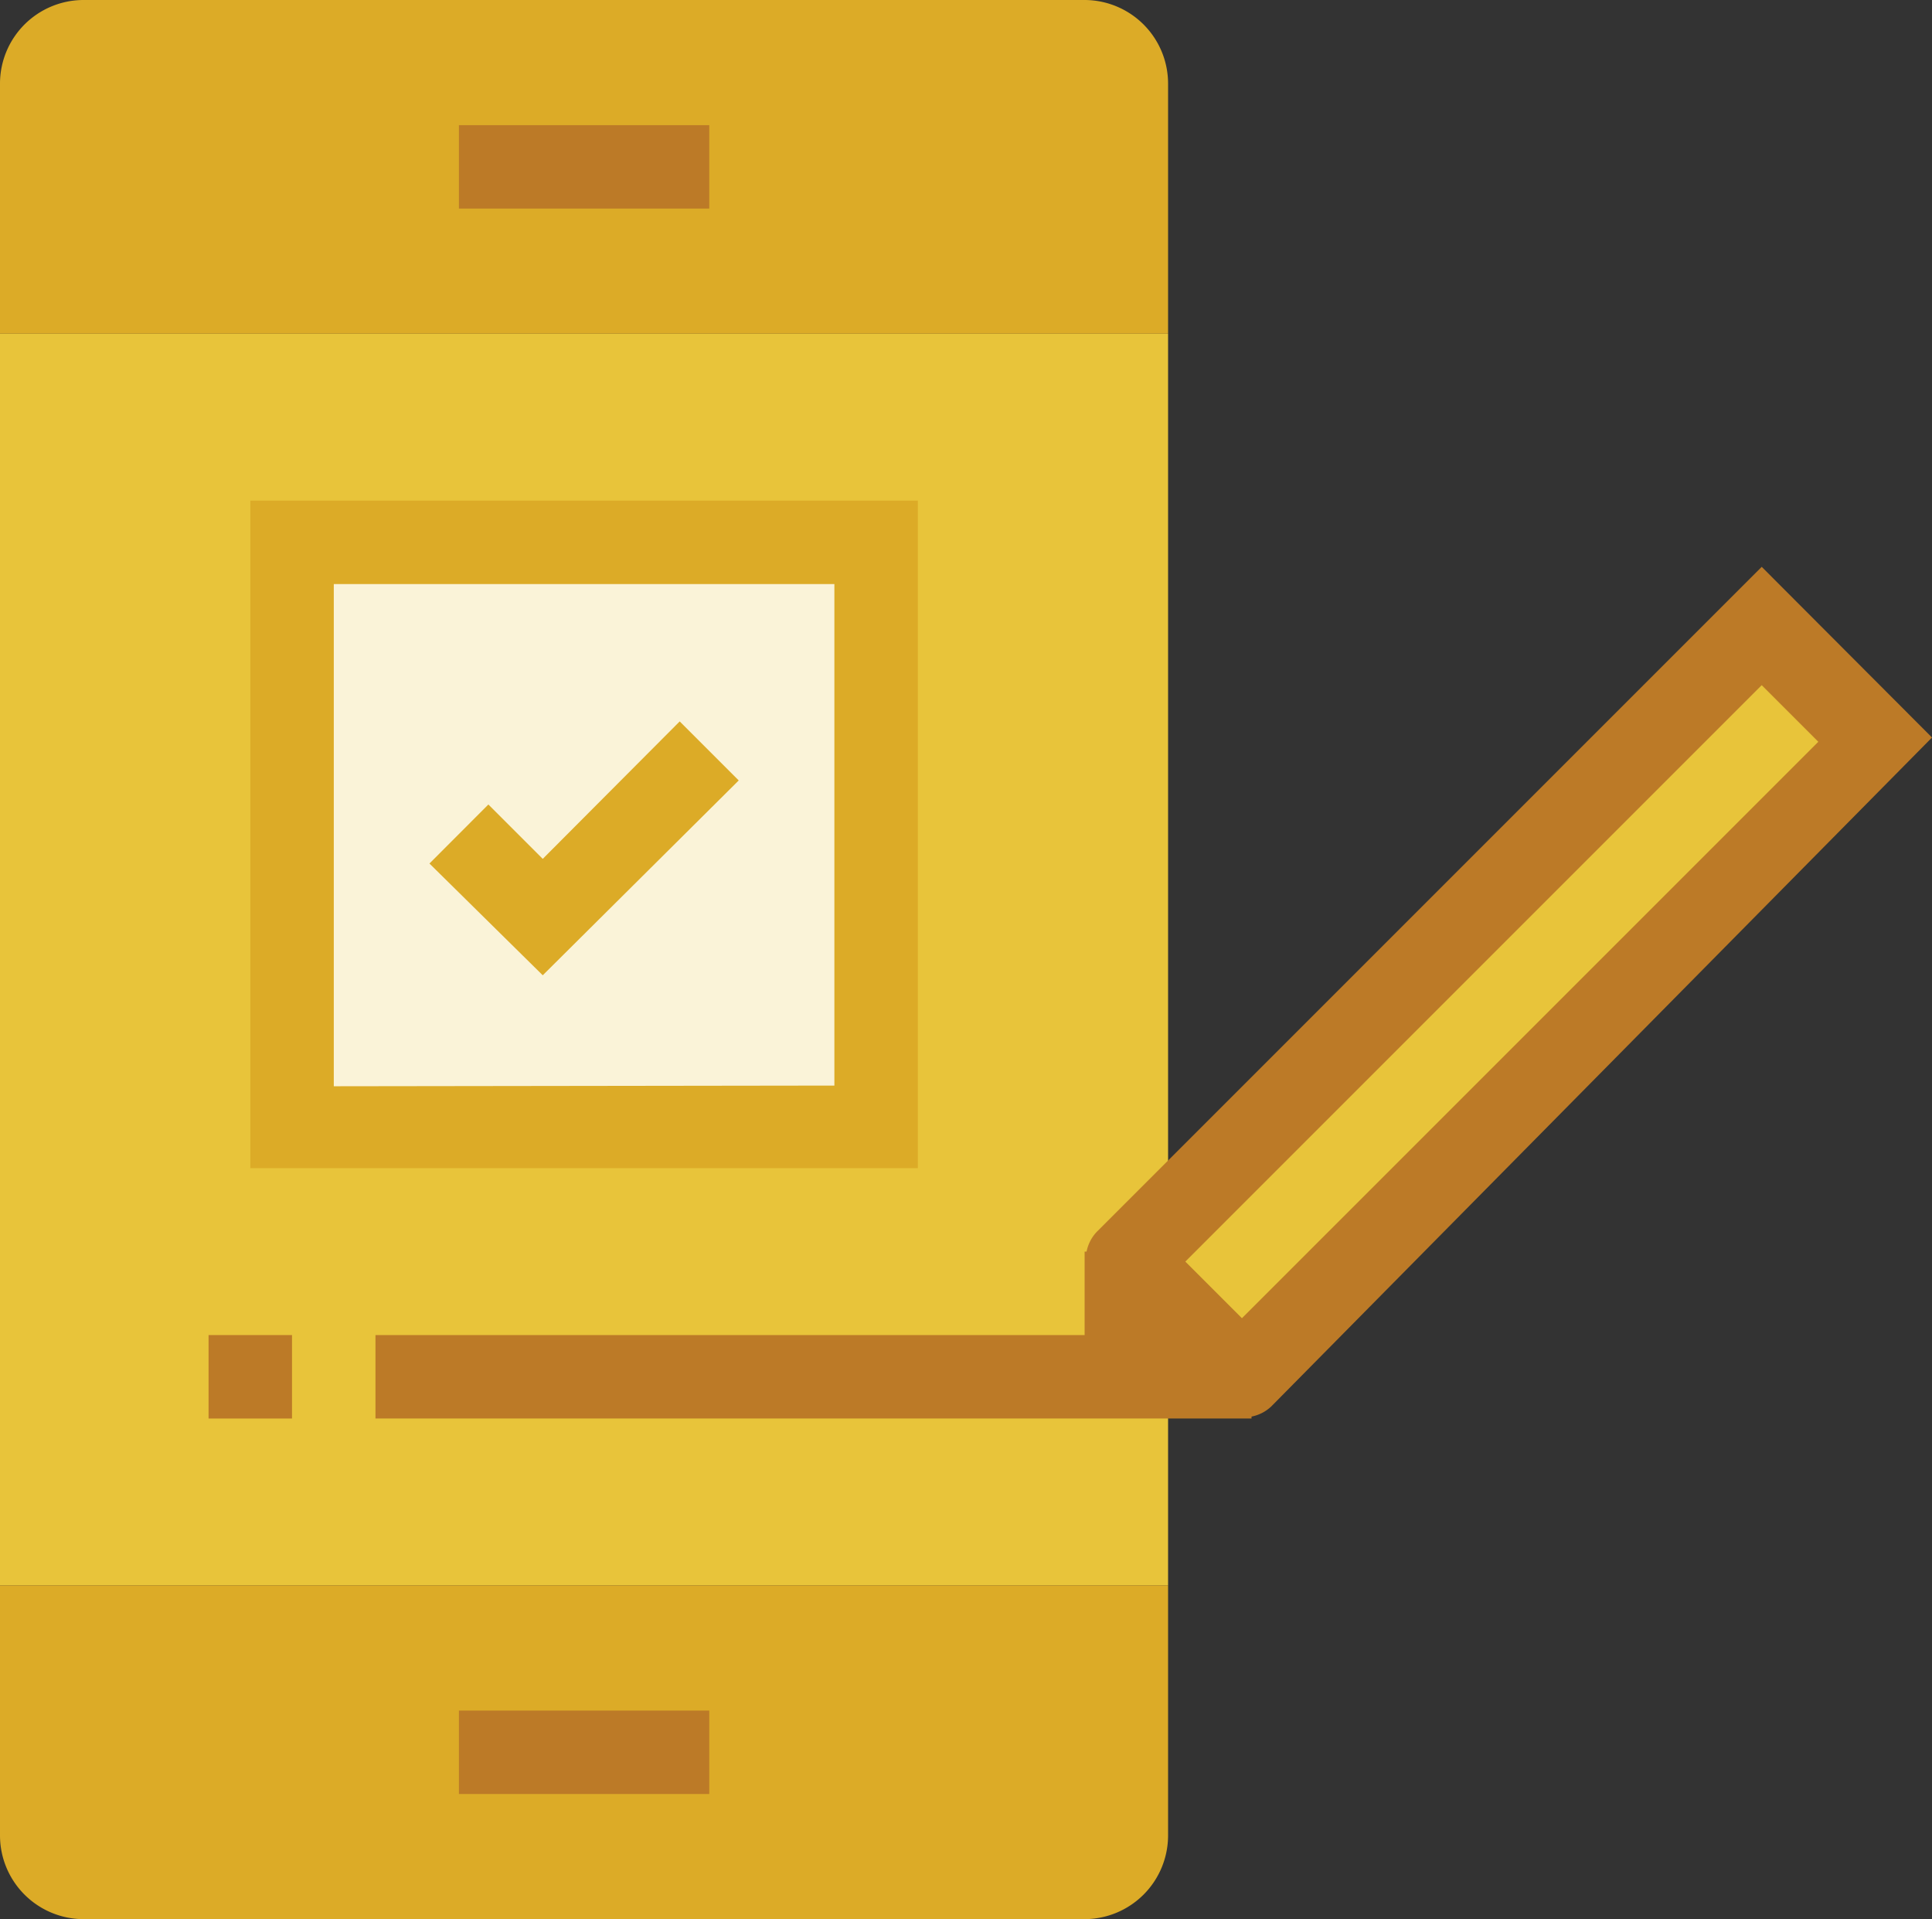
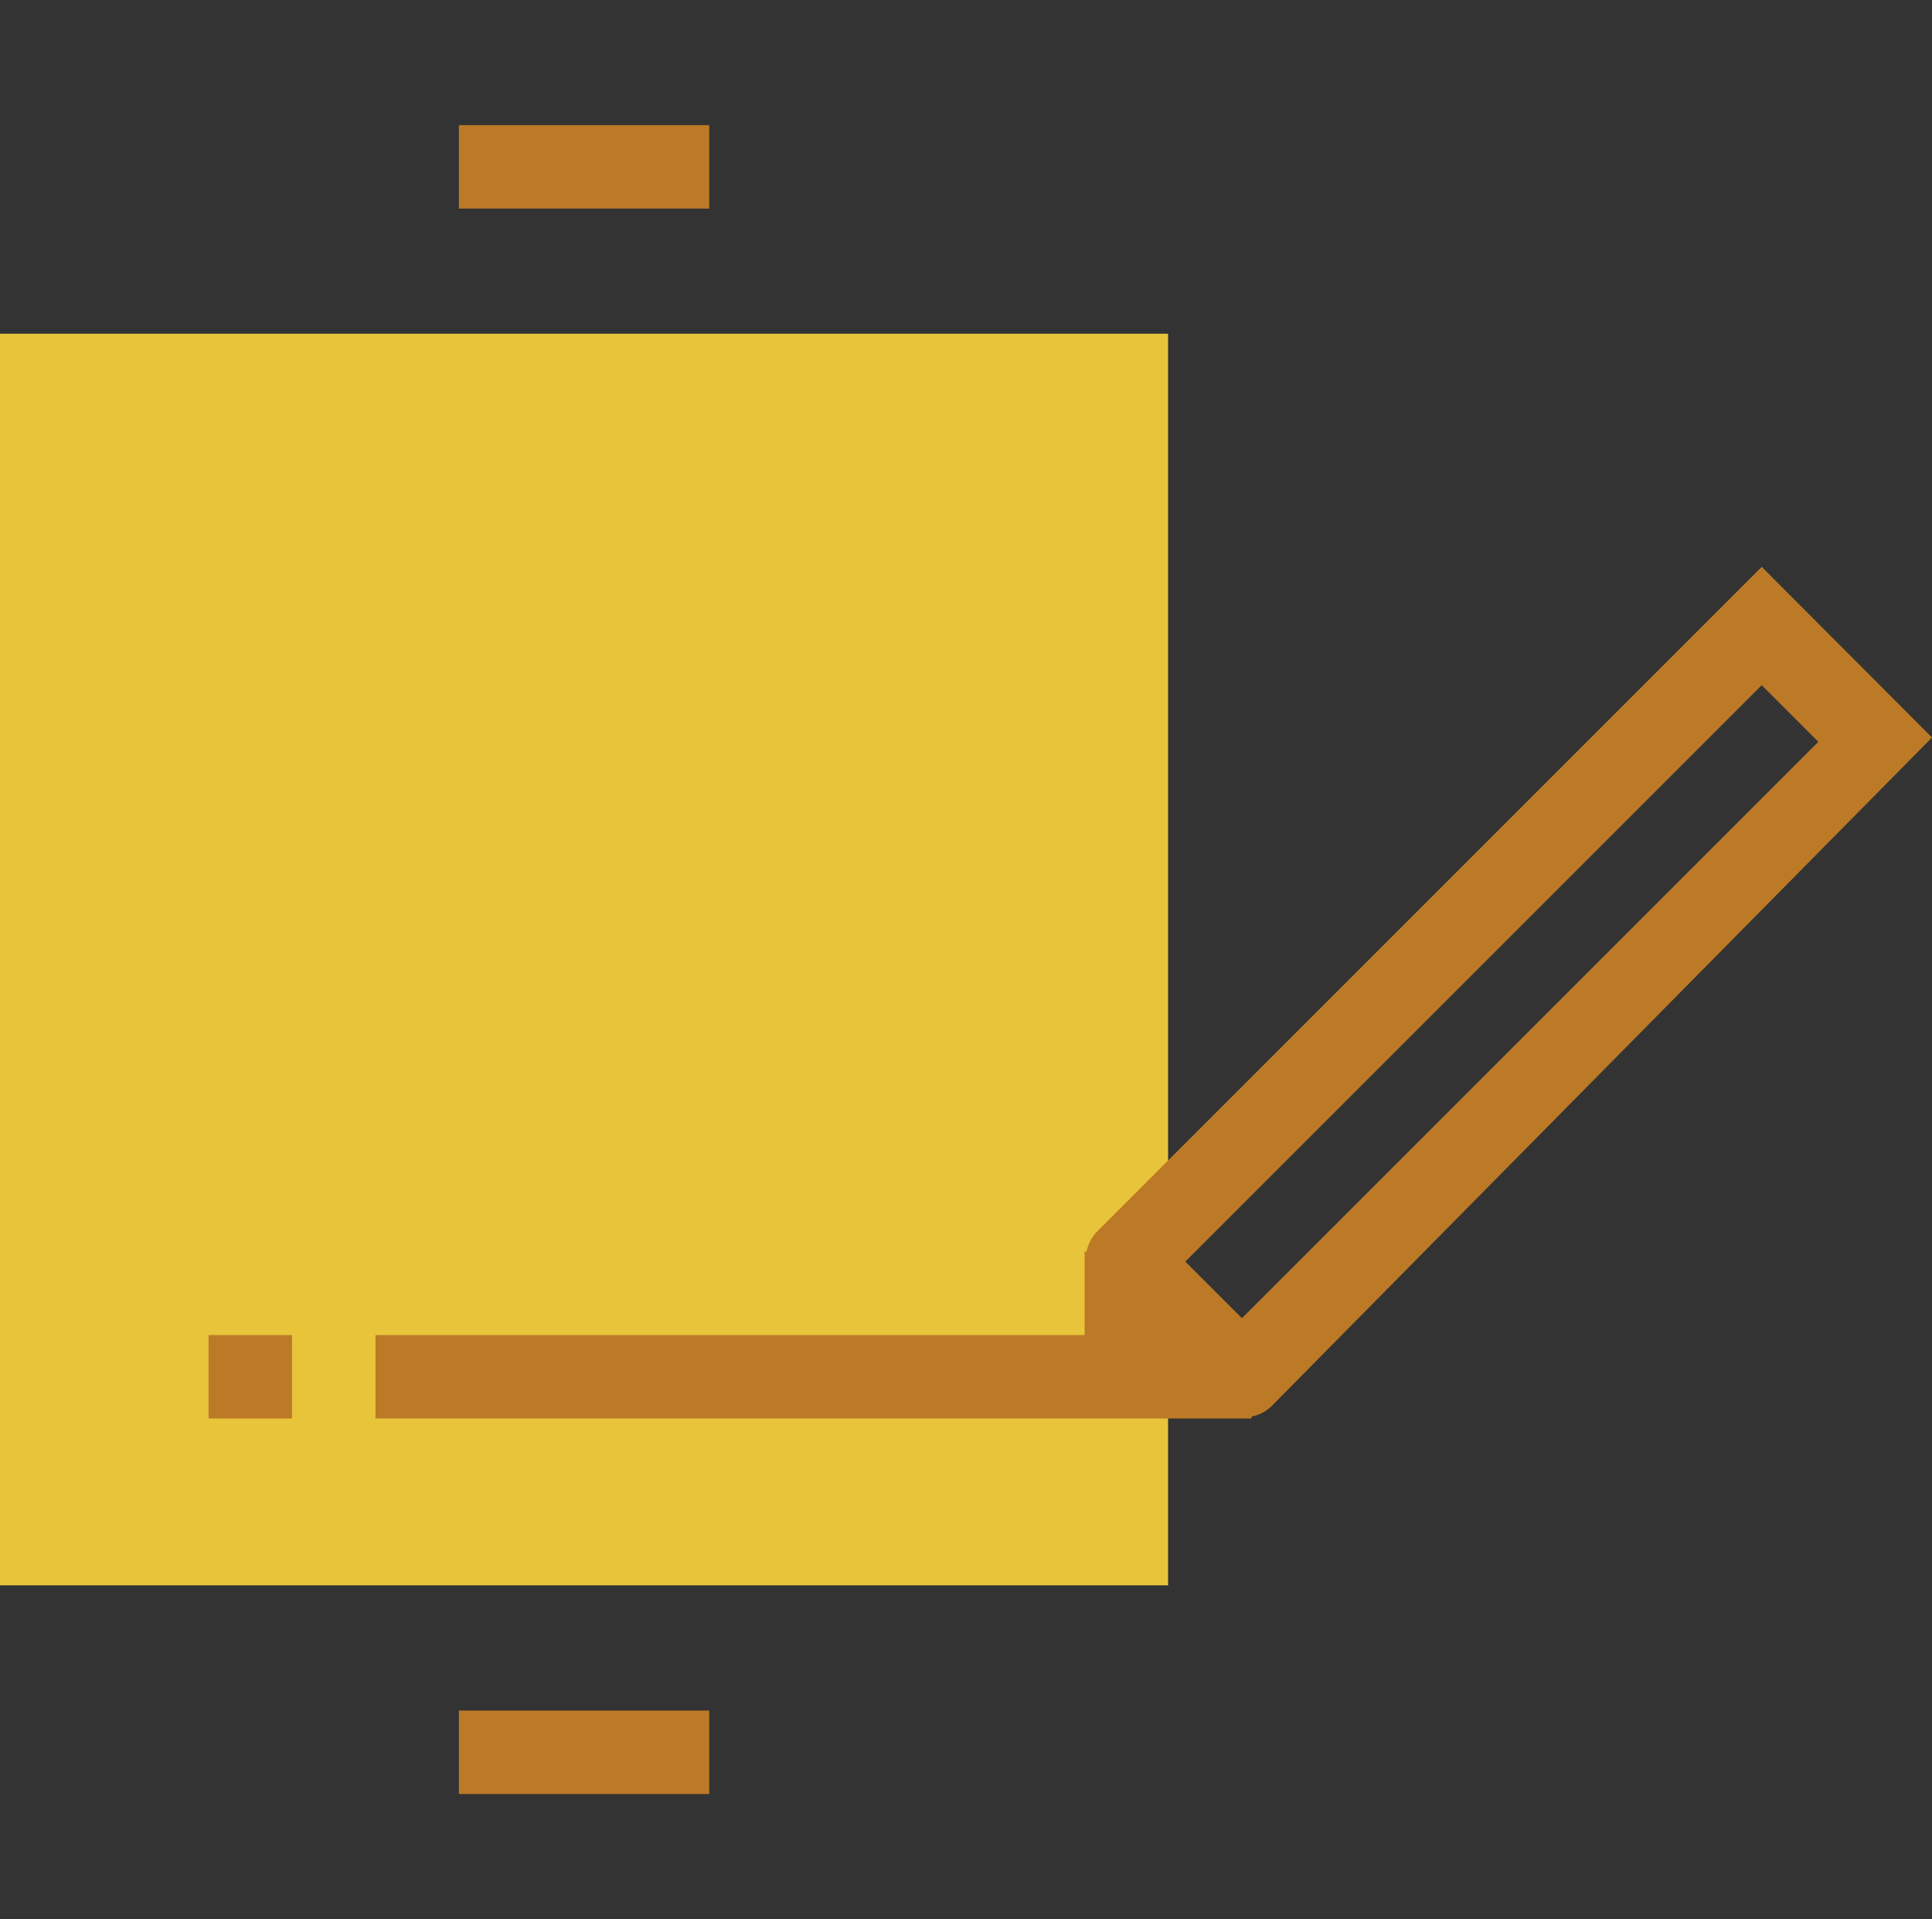
<svg xmlns="http://www.w3.org/2000/svg" viewBox="0 0 199.34 198">
  <rect x="0" y="0" width="199.34" height="198" fill="#333333" stroke="none" />
  <defs>
    <style>.cls-1{fill:#e8c43a}.cls-2{fill:#dcab27}.cls-4{fill:#bc7a27}</style>
  </defs>
  <g id="Layer_2" data-name="Layer 2">
    <g id="Layer_1-2" data-name="Layer 1">
      <path class="cls-1" d="M0 34.43h120.52v129.13H0z" />
-       <path class="cls-2" d="M120.52 163.56v25.83a8.64 8.64 0 0 1-8.61 8.61H8.61A8.64 8.64 0 0 1 0 189.39v-25.83zm0-154.95v25.82H0V8.61A8.63 8.63 0 0 1 8.61 0h103.3a8.63 8.63 0 0 1 8.61 8.61z" />
-       <path d="M38.74 56h51.65v60.26H30.13v-51.7A8.61 8.61 0 0 1 38.74 56z" fill="#faf3d8" />
-       <path class="cls-1" d="M116.22 130.12l65.55-65.56 11.92 11.92L128.14 142z" />
      <path class="cls-4" d="M47.35 12.91h25.83v8.61H47.35zm0 163.57h25.83v8.61H47.35zm134.42-118l-68.59 68.59a4.14 4.14 0 0 0-1.07 2.06h-.2v8.61H38.74v8.61h90.39v-.2a4.09 4.09 0 0 0 2.05-1.06l68.16-69zM128.14 136l-5.84-5.84 59.47-59.47 5.84 5.84z" />
-       <path class="cls-2" d="M25.83 120.52H94.7V51.65H25.83zm8.61-8.45V60.26h51.65V112z" />
-       <path class="cls-2" d="M76.22 80.52l-6.09-6.09L56 88.61 50.39 83l-6.08 6.09L56 100.62z" />
      <path class="cls-4" d="M21.52 137.74h8.61v8.61h-8.61z" />
    </g>
  </g>
</svg>